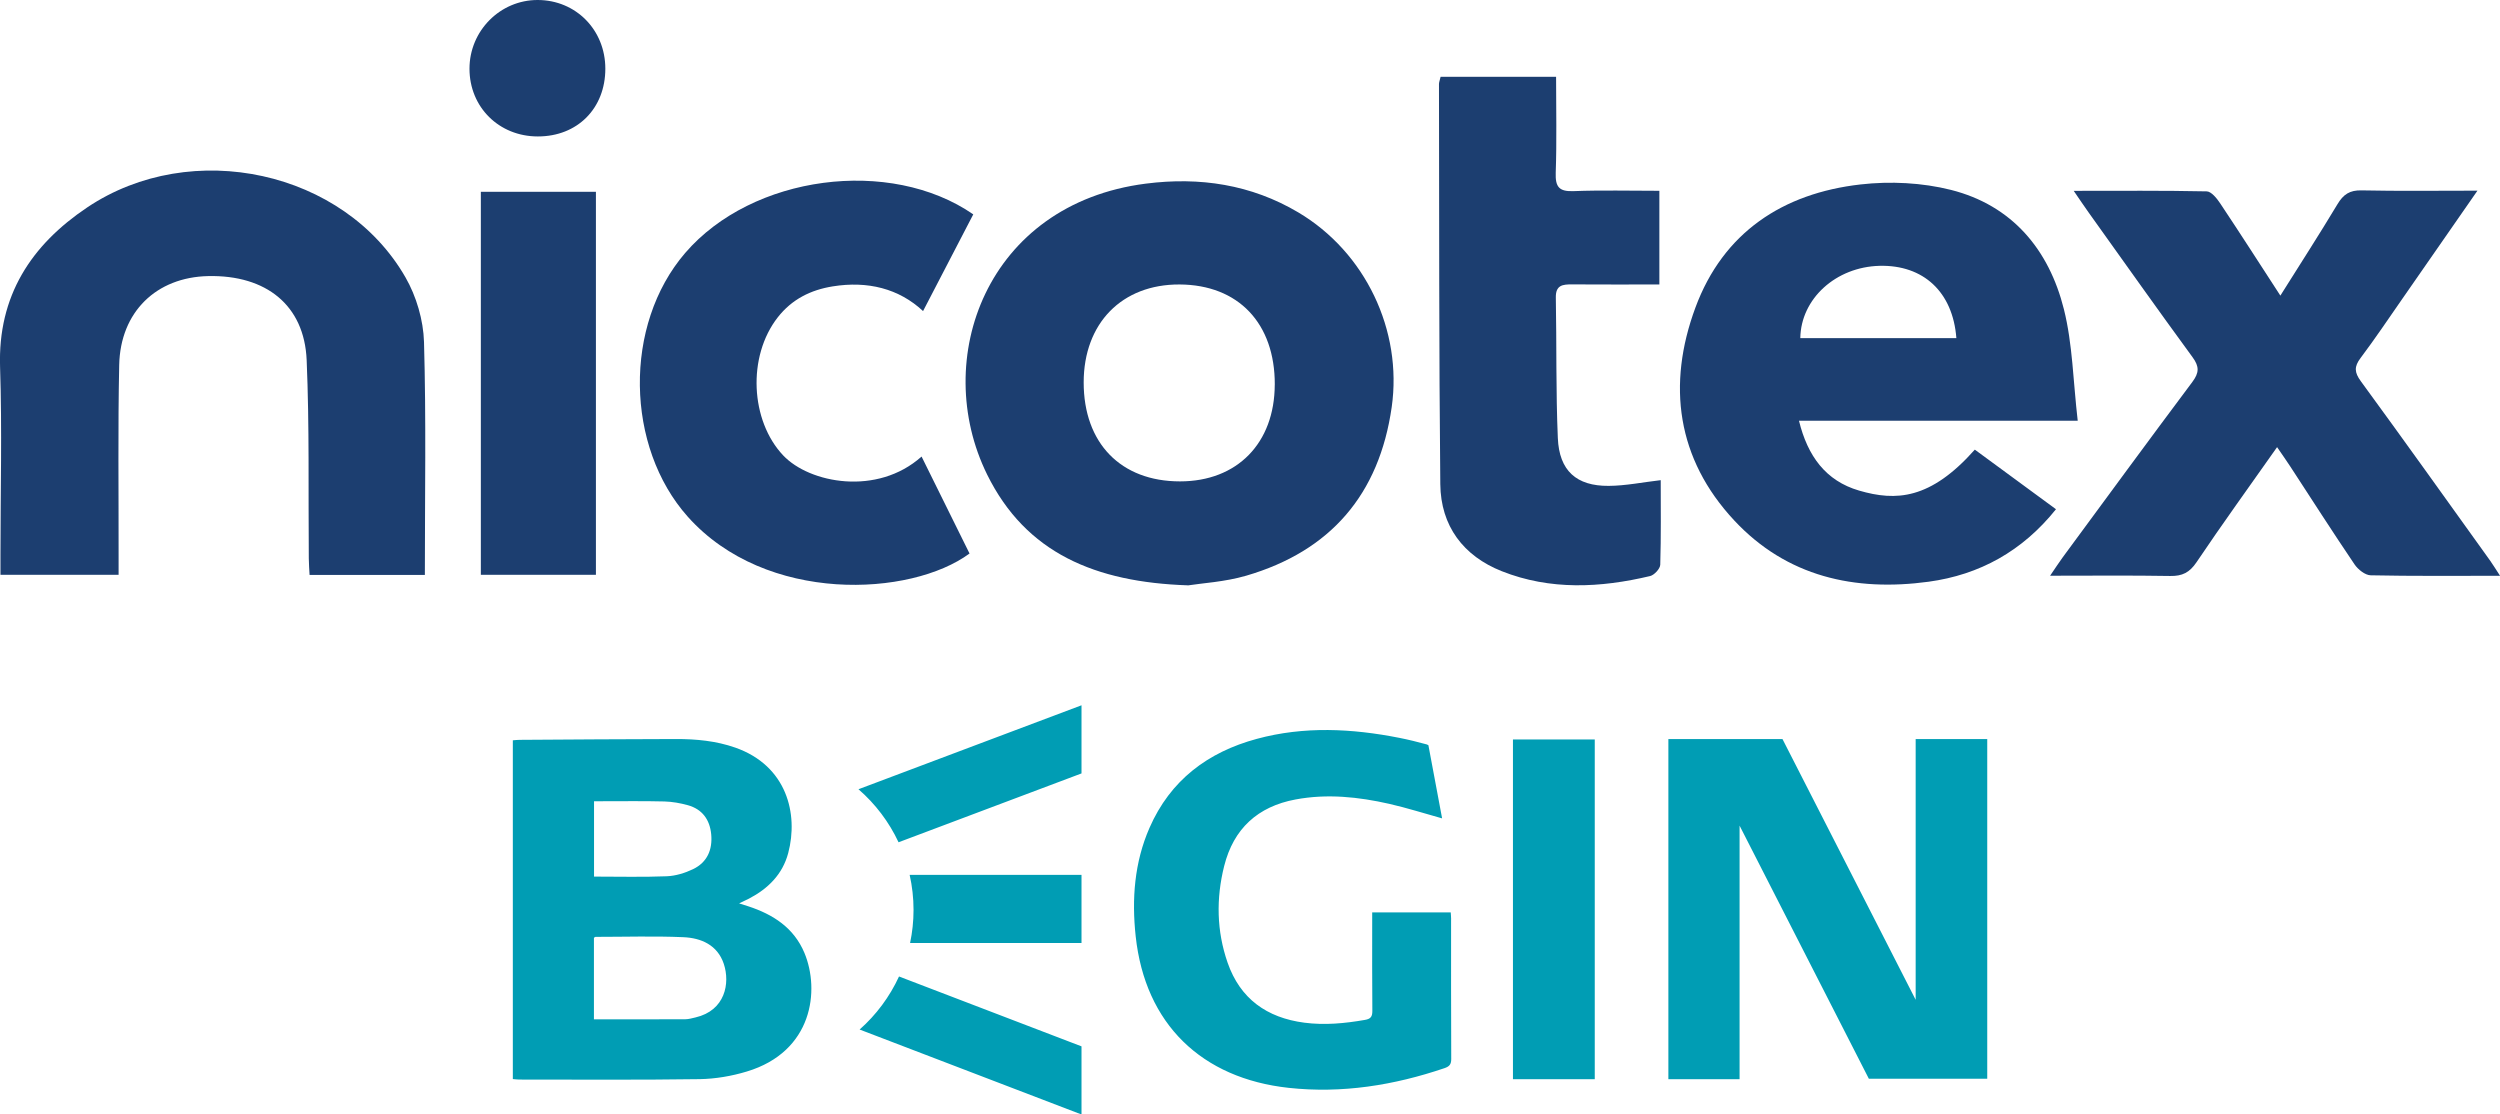
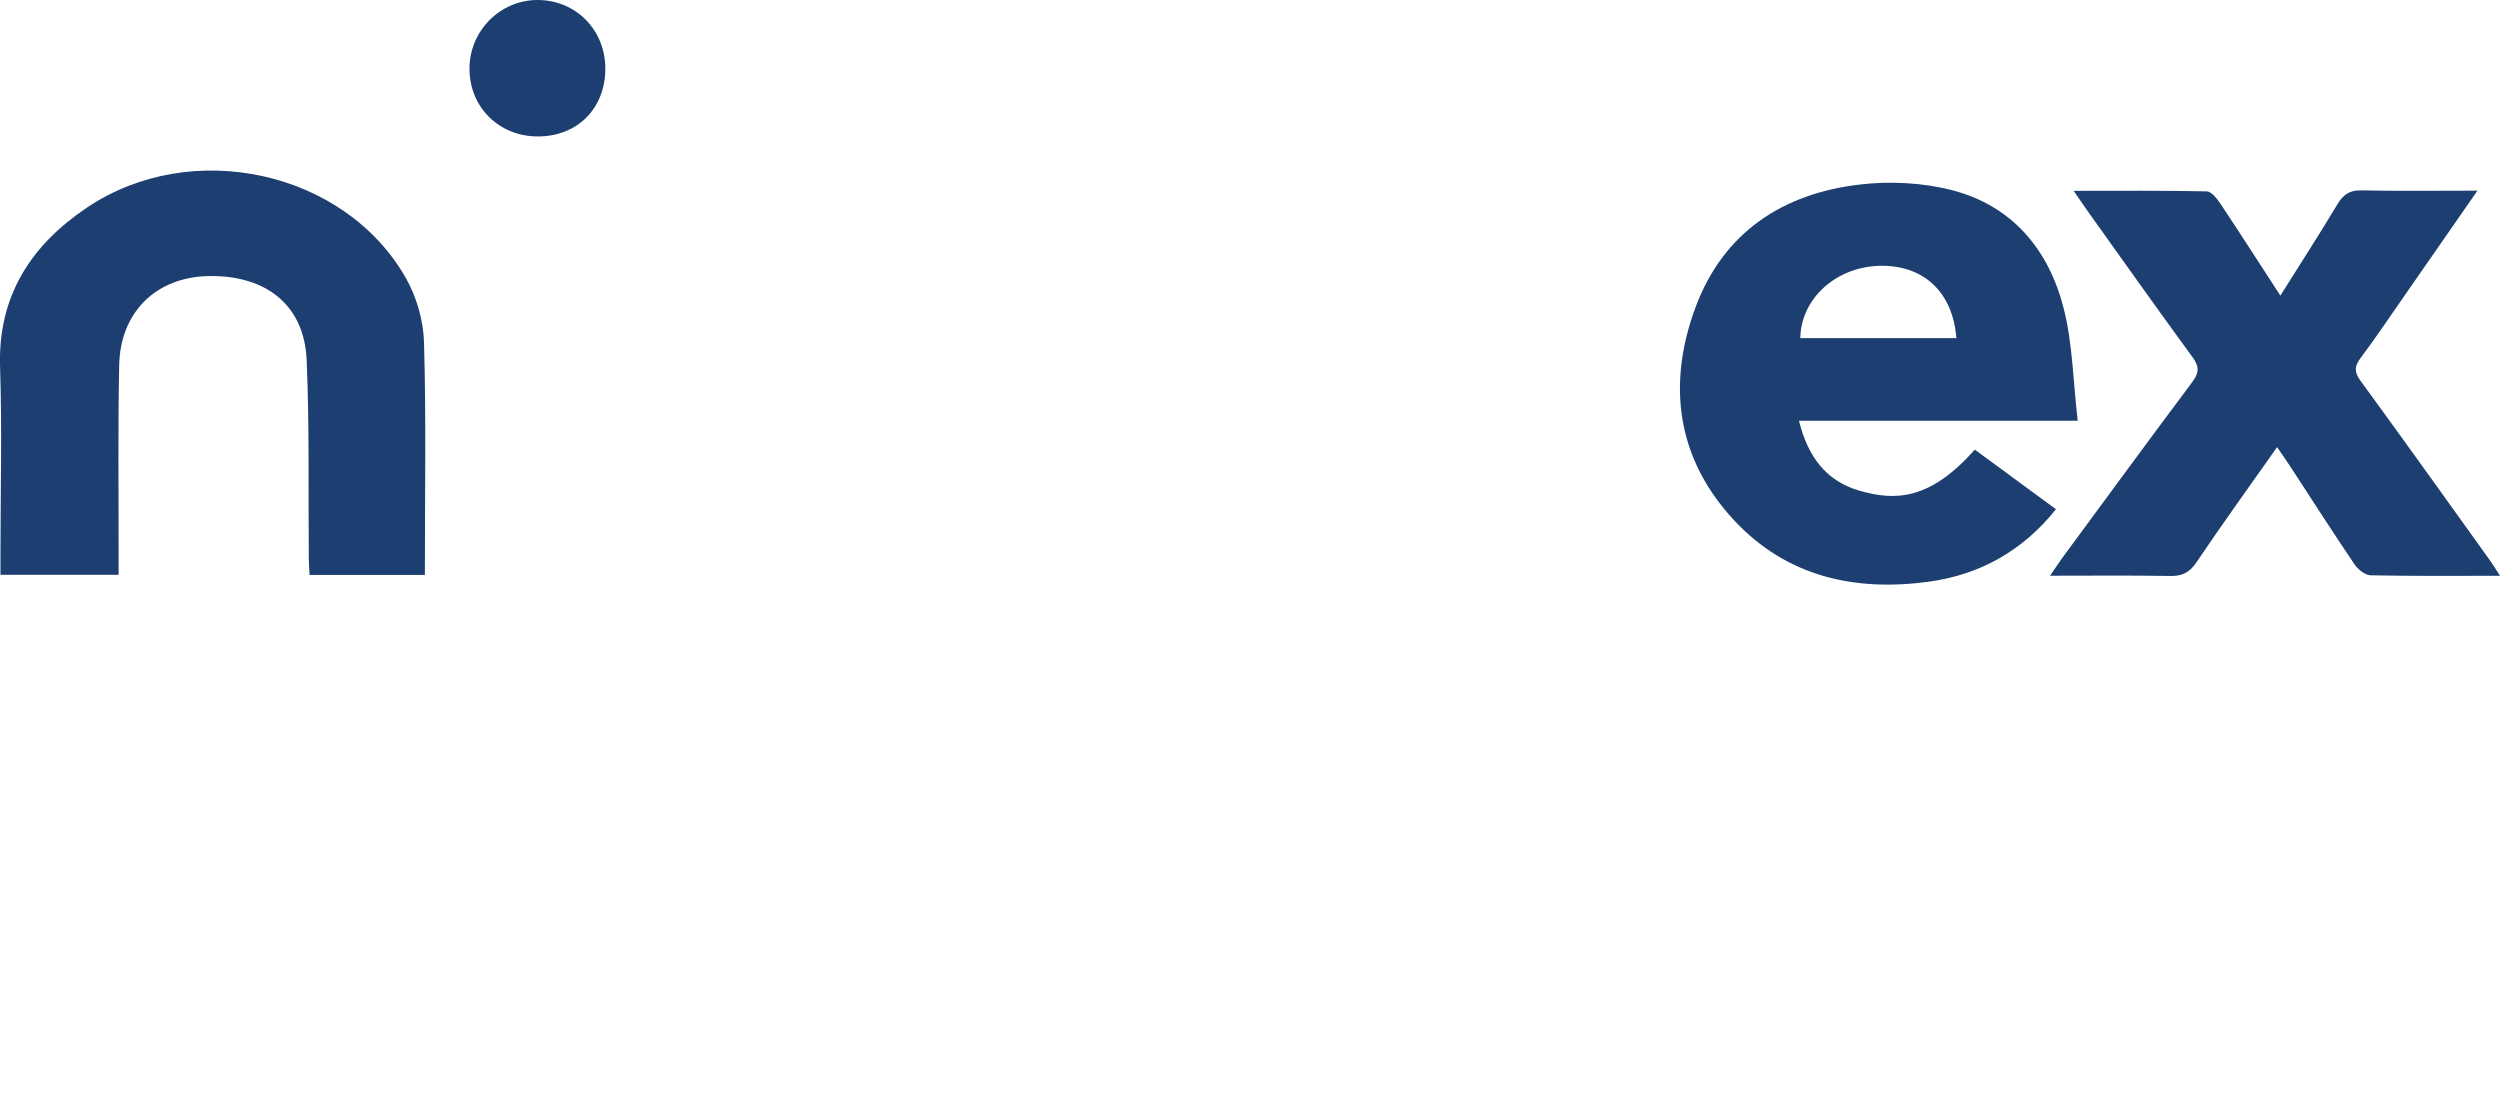
<svg xmlns="http://www.w3.org/2000/svg" width="166" height="74" viewBox="0 0 166 74" fill="none">
-   <path d="M59.694 64.838L71.812 69.478V74.002L57.079 68.361C58.178 67.389 59.072 66.192 59.694 64.84V64.838ZM57.003 52.406C58.119 53.373 59.03 54.573 59.664 55.927L71.812 51.355V46.831L57.003 52.406ZM60.659 60.416C60.659 61.169 60.579 61.905 60.43 62.616H71.812V58.092H60.401C60.569 58.841 60.659 59.616 60.659 60.416ZM34.445 71.683C38.451 71.683 42.457 71.714 46.461 71.655C47.506 71.638 48.582 71.453 49.584 71.15C53.981 69.827 54.444 65.746 53.416 63.278C52.716 61.603 51.334 60.717 49.679 60.176C49.509 60.121 49.339 60.069 49.078 59.986C49.367 59.846 49.556 59.761 49.738 59.666C51.003 59.005 51.964 58.051 52.337 56.645C53.028 54.042 52.247 50.843 48.821 49.641C47.544 49.193 46.219 49.069 44.881 49.072C41.423 49.076 37.964 49.105 34.506 49.126C34.355 49.126 34.201 49.145 34.052 49.157V71.65C34.199 71.662 34.324 71.681 34.447 71.681L34.445 71.683ZM39.437 62.27C39.486 62.239 39.513 62.208 39.538 62.208C41.482 62.208 43.431 62.146 45.37 62.229C46.555 62.279 47.638 62.744 48.059 63.998C48.49 65.284 48.156 67.1 46.177 67.558C45.959 67.607 45.734 67.676 45.514 67.678C43.507 67.688 41.499 67.683 39.437 67.683V62.27ZM39.441 53.202C39.645 53.202 39.832 53.202 40.019 53.202C41.383 53.202 42.75 53.183 44.114 53.217C44.637 53.231 45.169 53.326 45.673 53.465C46.628 53.731 47.13 54.419 47.224 55.396C47.321 56.422 46.957 57.262 46.018 57.712C45.481 57.971 44.862 58.16 44.273 58.184C42.686 58.248 41.097 58.206 39.444 58.206V53.205L39.441 53.202ZM96.355 61.039C96.355 60.885 96.338 60.731 96.329 60.584H91.114V61.181C91.114 63.164 91.105 65.144 91.124 67.126C91.126 67.508 91.01 67.657 90.632 67.721C89.296 67.954 87.962 68.084 86.604 67.906C84.119 67.579 82.347 66.32 81.513 63.922C80.782 61.819 80.744 59.657 81.286 57.501C81.91 55.021 83.518 53.551 86.027 53.084C88.12 52.693 90.194 52.911 92.245 53.375C93.415 53.641 94.562 54.008 95.756 54.34L94.846 49.482C94.81 49.458 94.772 49.439 94.739 49.43C94.136 49.266 93.529 49.114 92.916 48.993C89.759 48.37 86.597 48.209 83.454 49.06C80.193 49.942 77.705 51.813 76.326 54.971C75.321 57.271 75.144 59.695 75.409 62.165C76.036 67.999 79.791 71.605 85.573 72.234C89.111 72.618 92.554 72.065 95.915 70.925C96.236 70.816 96.364 70.676 96.362 70.317C96.347 67.223 96.352 64.131 96.352 61.037L96.355 61.039ZM105.892 49.1H100.46V71.66H105.892V49.1ZM127.2 49.074V66.386L118.357 49.074H110.78V71.657H115.508V54.822L124.092 71.629H131.953V49.074H127.2Z" fill="#009DB4" />
  <g style="mix-blend-mode:multiply">
-     <path d="M78.874 38.866C72.727 38.662 68.118 36.723 65.547 31.513C61.778 23.868 65.495 13.544 76.085 12.193C79.663 11.735 83.076 12.249 86.202 14.101C90.667 16.748 93.131 21.95 92.41 27.027C91.582 32.836 88.345 36.59 82.749 38.226C81.319 38.643 79.789 38.724 78.876 38.871L78.874 38.866ZM84.646 25.542C84.658 21.466 82.225 18.908 78.323 18.889C74.494 18.872 71.959 21.462 71.956 25.393C71.956 29.429 74.423 31.964 78.351 31.964C82.149 31.964 84.632 29.429 84.644 25.54L84.646 25.542Z" fill="#1C3E70" />
    <path d="M137.96 27.937C131.542 27.937 125.551 27.937 119.452 27.937C120.025 30.28 121.226 31.928 123.444 32.575C125.897 33.291 128.176 33.178 131.128 29.856C132.894 31.153 134.675 32.459 136.517 33.813C134.285 36.602 131.435 38.167 128.058 38.627C123.161 39.291 118.644 38.297 115.158 34.562C111.331 30.463 110.681 25.547 112.575 20.425C114.42 15.436 118.379 12.833 123.541 12.247C125.511 12.022 127.63 12.126 129.548 12.61C133.606 13.639 136.051 16.57 137.042 20.53C137.624 22.851 137.655 25.315 137.96 27.935V27.937ZM119.538 22.453C123.045 22.453 126.471 22.453 129.903 22.453C129.669 19.377 127.708 17.582 124.806 17.651C121.909 17.722 119.578 19.83 119.54 22.453H119.538Z" fill="#1C3E70" />
    <path d="M28.213 38.176C25.626 38.176 23.166 38.176 20.556 38.176C20.539 37.832 20.506 37.455 20.504 37.076C20.466 32.684 20.549 28.288 20.362 23.904C20.206 20.269 17.678 18.251 13.825 18.332C10.382 18.405 7.991 20.708 7.915 24.231C7.826 28.421 7.882 32.616 7.875 36.808C7.875 37.237 7.875 37.666 7.875 38.167C5.231 38.167 2.708 38.167 0.031 38.167C0.031 37.688 0.031 37.263 0.031 36.836C0.031 32.684 0.142 28.528 0.005 24.378C-0.151 19.64 2.074 16.266 5.789 13.774C12.73 9.117 22.864 11.339 26.924 18.417C27.648 19.676 28.111 21.258 28.154 22.706C28.301 27.812 28.211 32.922 28.211 38.174L28.213 38.176Z" fill="#1C3E70" />
    <path d="M166 38.233C162.971 38.233 160.192 38.259 157.413 38.2C157.047 38.193 156.574 37.816 156.344 37.479C154.892 35.335 153.497 33.154 152.081 30.984C151.823 30.591 151.553 30.206 151.198 29.69C149.349 32.317 147.557 34.795 145.849 37.332C145.386 38.02 144.901 38.259 144.101 38.245C141.514 38.2 138.927 38.228 136.127 38.228C136.463 37.74 136.704 37.36 136.969 37C139.828 33.118 142.678 29.227 145.568 25.367C146.026 24.755 146.045 24.347 145.587 23.721C143.257 20.539 140.98 17.319 138.686 14.111C138.39 13.698 138.109 13.274 137.695 12.672C140.762 12.672 143.645 12.646 146.525 12.707C146.835 12.714 147.204 13.177 147.424 13.509C148.746 15.493 150.035 17.502 151.416 19.629C152.733 17.532 154.003 15.567 155.207 13.561C155.599 12.906 156.023 12.622 156.81 12.641C159.3 12.695 161.793 12.66 164.503 12.66C162.751 15.183 161.129 17.525 159.499 19.863C158.589 21.172 157.699 22.498 156.742 23.771C156.309 24.345 156.328 24.724 156.758 25.312C159.653 29.27 162.498 33.261 165.357 37.244C165.537 37.496 165.695 37.761 166 38.228V38.233Z" fill="#1C3E70" />
-     <path d="M95.657 5.1C98.206 5.1 100.694 5.1 103.324 5.1C103.324 7.265 103.374 9.369 103.3 11.469C103.267 12.418 103.527 12.729 104.49 12.691C106.351 12.62 108.217 12.669 110.182 12.669C110.182 14.756 110.182 16.759 110.182 18.889C108.252 18.889 106.315 18.898 104.379 18.884C103.759 18.879 103.291 18.932 103.307 19.759C103.364 22.87 103.307 25.983 103.44 29.09C103.532 31.257 104.674 32.277 106.814 32.262C107.945 32.255 109.075 32.02 110.272 31.883C110.272 33.683 110.298 35.592 110.241 37.496C110.234 37.761 109.846 38.183 109.567 38.25C106.261 39.035 102.938 39.203 99.722 37.929C97.163 36.917 95.664 34.923 95.636 32.148C95.546 23.292 95.567 14.436 95.548 5.579C95.548 5.463 95.598 5.349 95.655 5.103L95.657 5.1Z" fill="#1C3E70" />
-     <path d="M61.191 30.313C62.26 32.473 63.313 34.603 64.377 36.753C60.494 39.623 50.871 40.139 45.668 34.309C41.534 29.675 41.376 21.582 45.498 16.795C49.953 11.619 59.105 10.419 64.625 14.234C63.518 16.364 62.416 18.486 61.291 20.655C59.687 19.157 57.608 18.642 55.296 19.015C53.829 19.249 52.578 19.875 51.644 21.07C49.606 23.676 49.828 27.94 52.004 30.24C53.756 32.092 58.247 32.948 61.191 30.316V30.313Z" fill="#1C3E70" />
-     <path d="M39.569 38.167C37.018 38.167 34.525 38.167 31.928 38.167C31.928 29.713 31.928 21.253 31.928 12.736C34.475 12.736 36.996 12.736 39.569 12.736C39.569 21.239 39.569 29.671 39.569 38.167Z" fill="#1C3E70" />
    <path d="M40.194 4.56C40.194 7.199 38.34 9.063 35.71 9.06C33.134 9.06 31.172 7.114 31.174 4.56C31.174 2.046 33.212 -0.005 35.705 -7.05154e-06C38.24 0.005 40.194 1.989 40.194 4.56Z" fill="#1C3E70" />
  </g>
</svg>